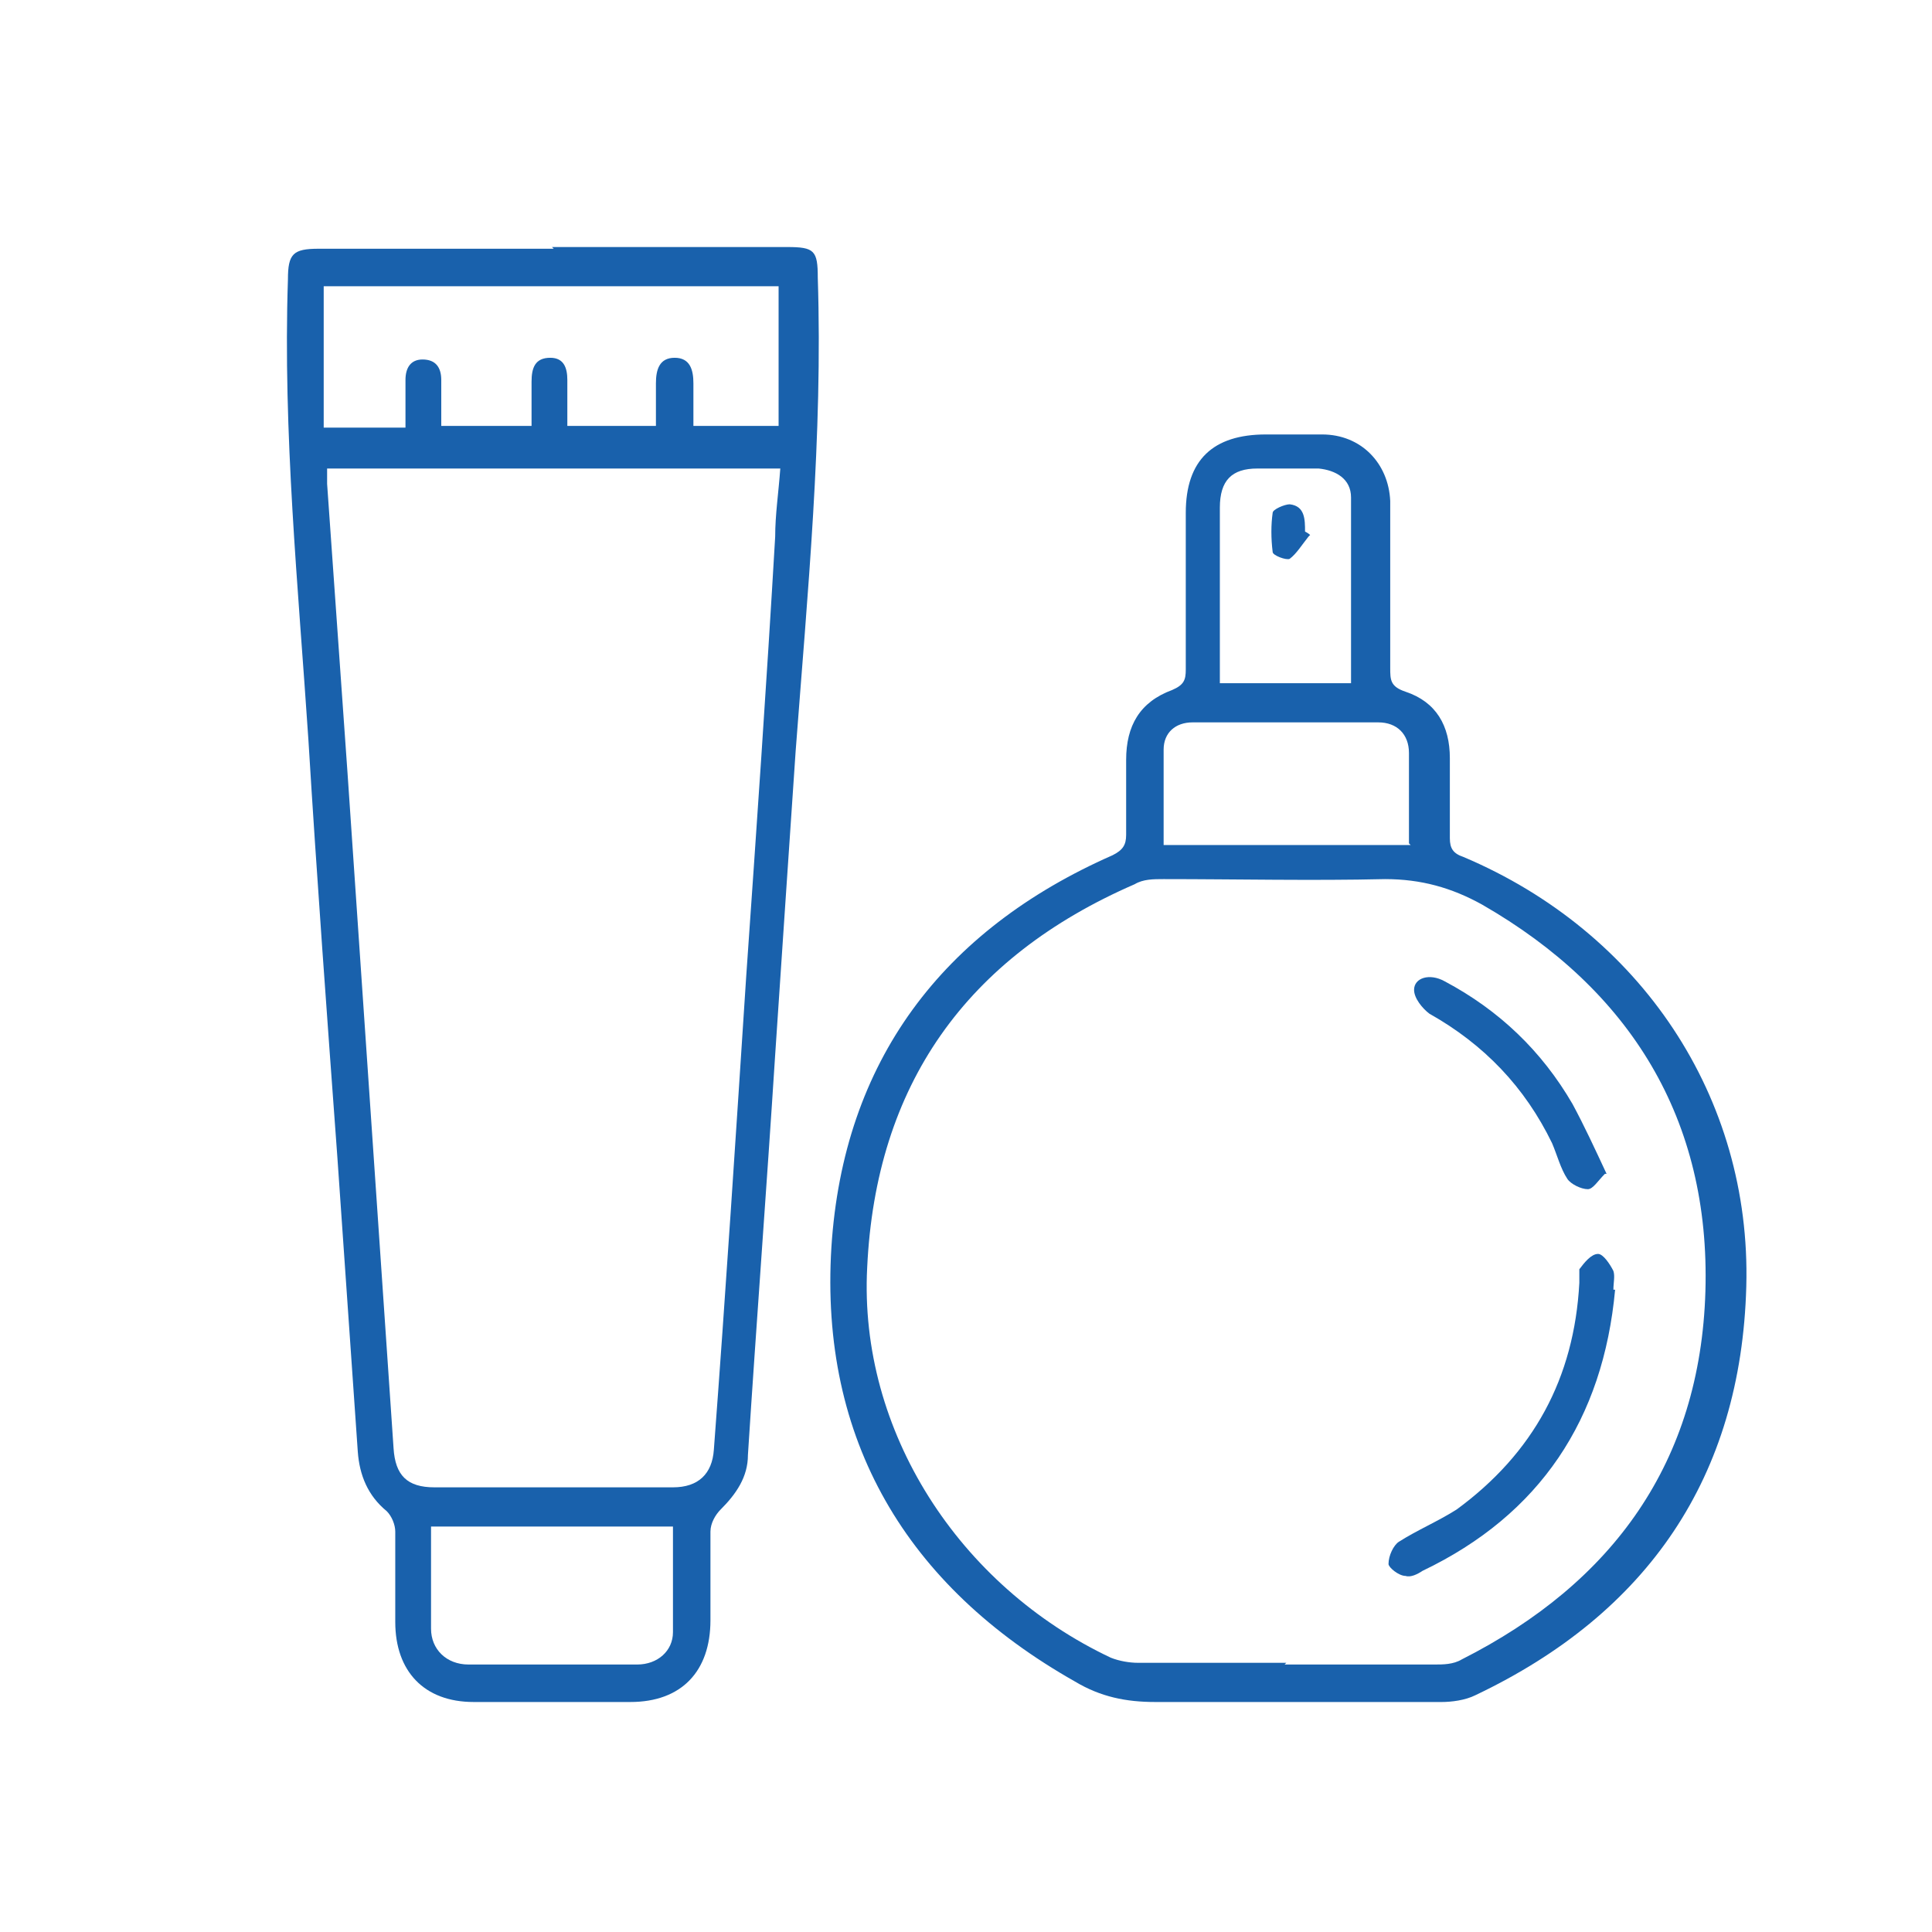
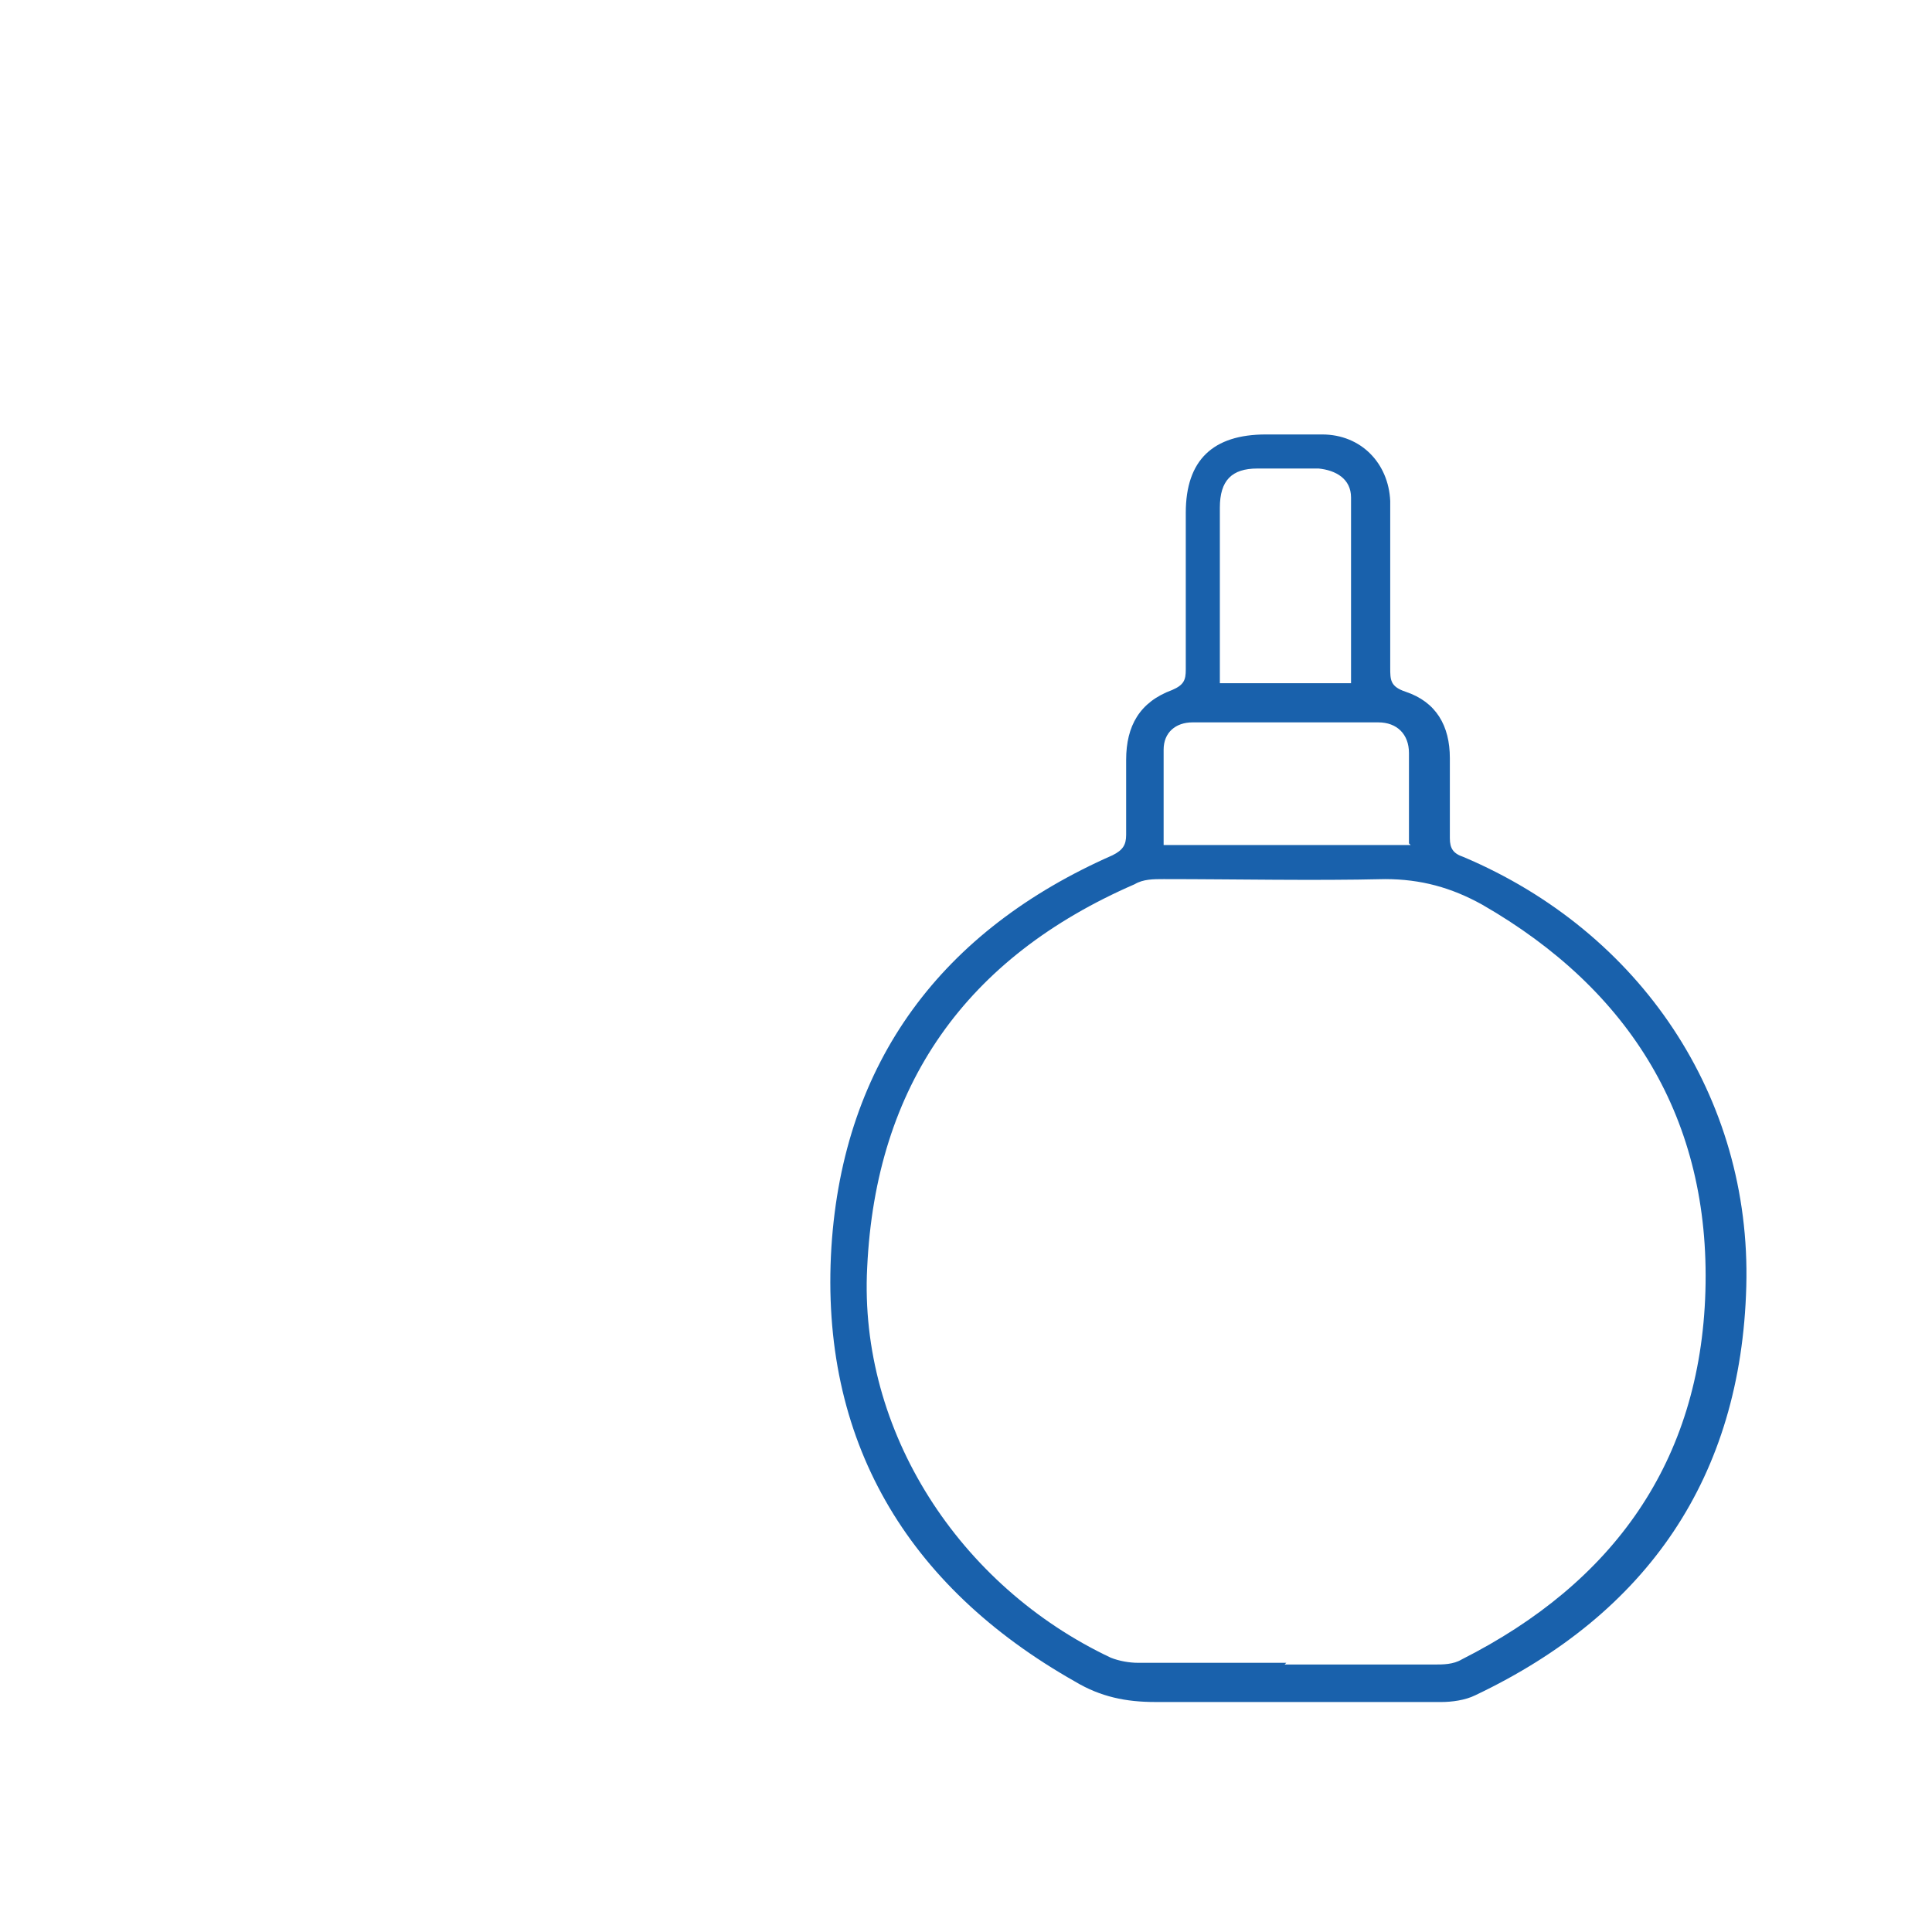
<svg xmlns="http://www.w3.org/2000/svg" id="Calque_1" version="1.1" viewBox="0 0 113.4 113.4">
  <defs>
    <style>
      .st0 {
        fill: #1961ac;
      }
    </style>
  </defs>
-   <path class="st0" d="M32.4,14.5c4.6,0,9.2,0,13.8,0,1.6,0,1.8.2,1.8,1.8.3,9.3-.6,18.5-1.3,27.8-.4,5.9-.8,11.8-1.2,17.8-.5,7.8-1.1,15.7-1.6,23.5,0,1.3-.7,2.3-1.6,3.2-.3.3-.6.8-.6,1.3,0,1.7,0,3.5,0,5.2,0,3-1.7,4.8-4.7,4.8-3.1,0-6.2,0-9.2,0-2.9,0-4.6-1.8-4.6-4.7,0-1.8,0-3.6,0-5.3,0-.4-.2-.9-.5-1.2-1.1-.9-1.6-2.1-1.7-3.5-.4-5.8-.8-11.5-1.2-17.3-.6-8.2-1.2-16.3-1.7-24.5-.6-9-1.5-18-1.2-27,0-1.5.3-1.8,1.8-1.8,4.6,0,9.2,0,13.8,0ZM19.2,27.4c0,.4,0,.7,0,1,.4,5.7.8,11.3,1.2,17,.9,13.2,1.8,26.4,2.7,39.6.1,1.6.8,2.3,2.4,2.3,4.7,0,9.3,0,14,0,1.5,0,2.3-.8,2.4-2.2.7-9.3,1.3-18.6,1.9-27.8.6-8.6,1.2-17.2,1.7-25.8,0-1.3.2-2.6.3-4h-26.6ZM45.8,16.8h-26.8v8.3h4.8c0-1,0-1.9,0-2.8,0-.7.3-1.2,1-1.2.8,0,1.1.5,1.1,1.2,0,.9,0,1.8,0,2.7h5.3c0-.9,0-1.8,0-2.6,0-.8.2-1.4,1.1-1.4.8,0,1,.6,1,1.3,0,.9,0,1.8,0,2.7h5.2c0-.9,0-1.7,0-2.5,0-.8.2-1.5,1.1-1.5.9,0,1.1.7,1.1,1.5,0,.8,0,1.7,0,2.5h5v-8.3ZM25.3,89.6c0,2.1,0,4.1,0,6,0,1.2.9,2.1,2.2,2.1,3.3,0,6.6,0,9.9,0,1.2,0,2.1-.8,2.1-1.9,0-2.1,0-4.1,0-6.2h-14.2Z" />
  <path class="st0" d="M75.5,99.9c-2.6,0-5.1,0-7.7,0-1.7,0-3.2-.3-4.7-1.2-9.9-5.6-15-14.2-14.3-25.5.7-10.9,6.5-18.6,16.5-23,.6-.3.8-.6.8-1.2,0-1.5,0-3,0-4.4,0-2,.8-3.4,2.7-4.1.7-.3.8-.6.8-1.2,0-3.1,0-6.2,0-9.2,0-3.1,1.6-4.6,4.7-4.6,1.1,0,2.2,0,3.3,0,2.3,0,3.9,1.7,4,3.9,0,3.3,0,6.5,0,9.8,0,.7,0,1.1.9,1.4,1.8.6,2.6,2,2.6,3.9,0,1.6,0,3.1,0,4.7,0,.6.2.9.8,1.1,10.4,4.4,16.9,14.1,16.6,25.2-.3,11.2-5.8,19.2-15.9,24-.6.3-1.4.4-2,.4-3,0-5.9,0-8.9,0ZM75.4,97.7c2.9,0,5.9,0,8.8,0,.5,0,1.1,0,1.6-.3,8.9-4.5,14-11.6,14.3-21.6.3-10.1-4.4-17.7-13.1-22.7-1.8-1-3.6-1.5-5.7-1.5-4.3.1-8.7,0-13,0-.6,0-1.2,0-1.7.3-9.9,4.3-15.2,11.8-15.7,22.5-.5,9.6,5.4,18.7,14.3,22.9.5.2,1.1.3,1.6.3,2.9,0,5.8,0,8.7,0ZM82.7,49.5c0-.4,0-.6,0-.9,0-1.5,0-3,0-4.4,0-1.1-.7-1.8-1.8-1.8-3.6,0-7.3,0-10.9,0-1,0-1.7.6-1.7,1.6,0,1.8,0,3.7,0,5.6h14.5ZM71.6,40.1h7.7c0-3.7,0-7.3,0-10.9,0-1.1-.9-1.6-1.9-1.7-1.2,0-2.4,0-3.6,0-1.5,0-2.2.7-2.2,2.3,0,2,0,4.1,0,6.1,0,1.4,0,2.8,0,4.2Z" />
-   <path class="st0" d="M94.8,75.7c-.7,7.6-4.4,13.2-11.3,16.5-.3.2-.7.4-1,.3-.4,0-1-.5-1-.7,0-.5.3-1.1.6-1.3,1.1-.7,2.3-1.2,3.4-1.9,4.5-3.3,6.9-7.7,7.2-13.3,0-.3,0-.6,0-.8.3-.4.7-.9,1.1-.9.3,0,.7.6.9,1,.1.3,0,.7,0,1.1Z" />
-   <path class="st0" d="M94.2,68.9c-.4.4-.7.9-1,.9-.4,0-1-.3-1.2-.6-.4-.6-.6-1.4-.9-2.1-1.6-3.3-4-5.8-7.2-7.6-.4-.3-.9-.9-.9-1.4,0-.7.9-1,1.8-.5,3.2,1.7,5.7,4.1,7.5,7.2.7,1.3,1.3,2.6,2,4.1Z" />
-   <path class="st0" d="M76.8,31.5c-.4.5-.7,1-1.1,1.3-.2.1-1-.2-1-.4-.1-.8-.1-1.6,0-2.3,0-.2.7-.5,1-.5.9.1.9.9.9,1.6,0,0,.2.1.3.2Z" />
</svg>